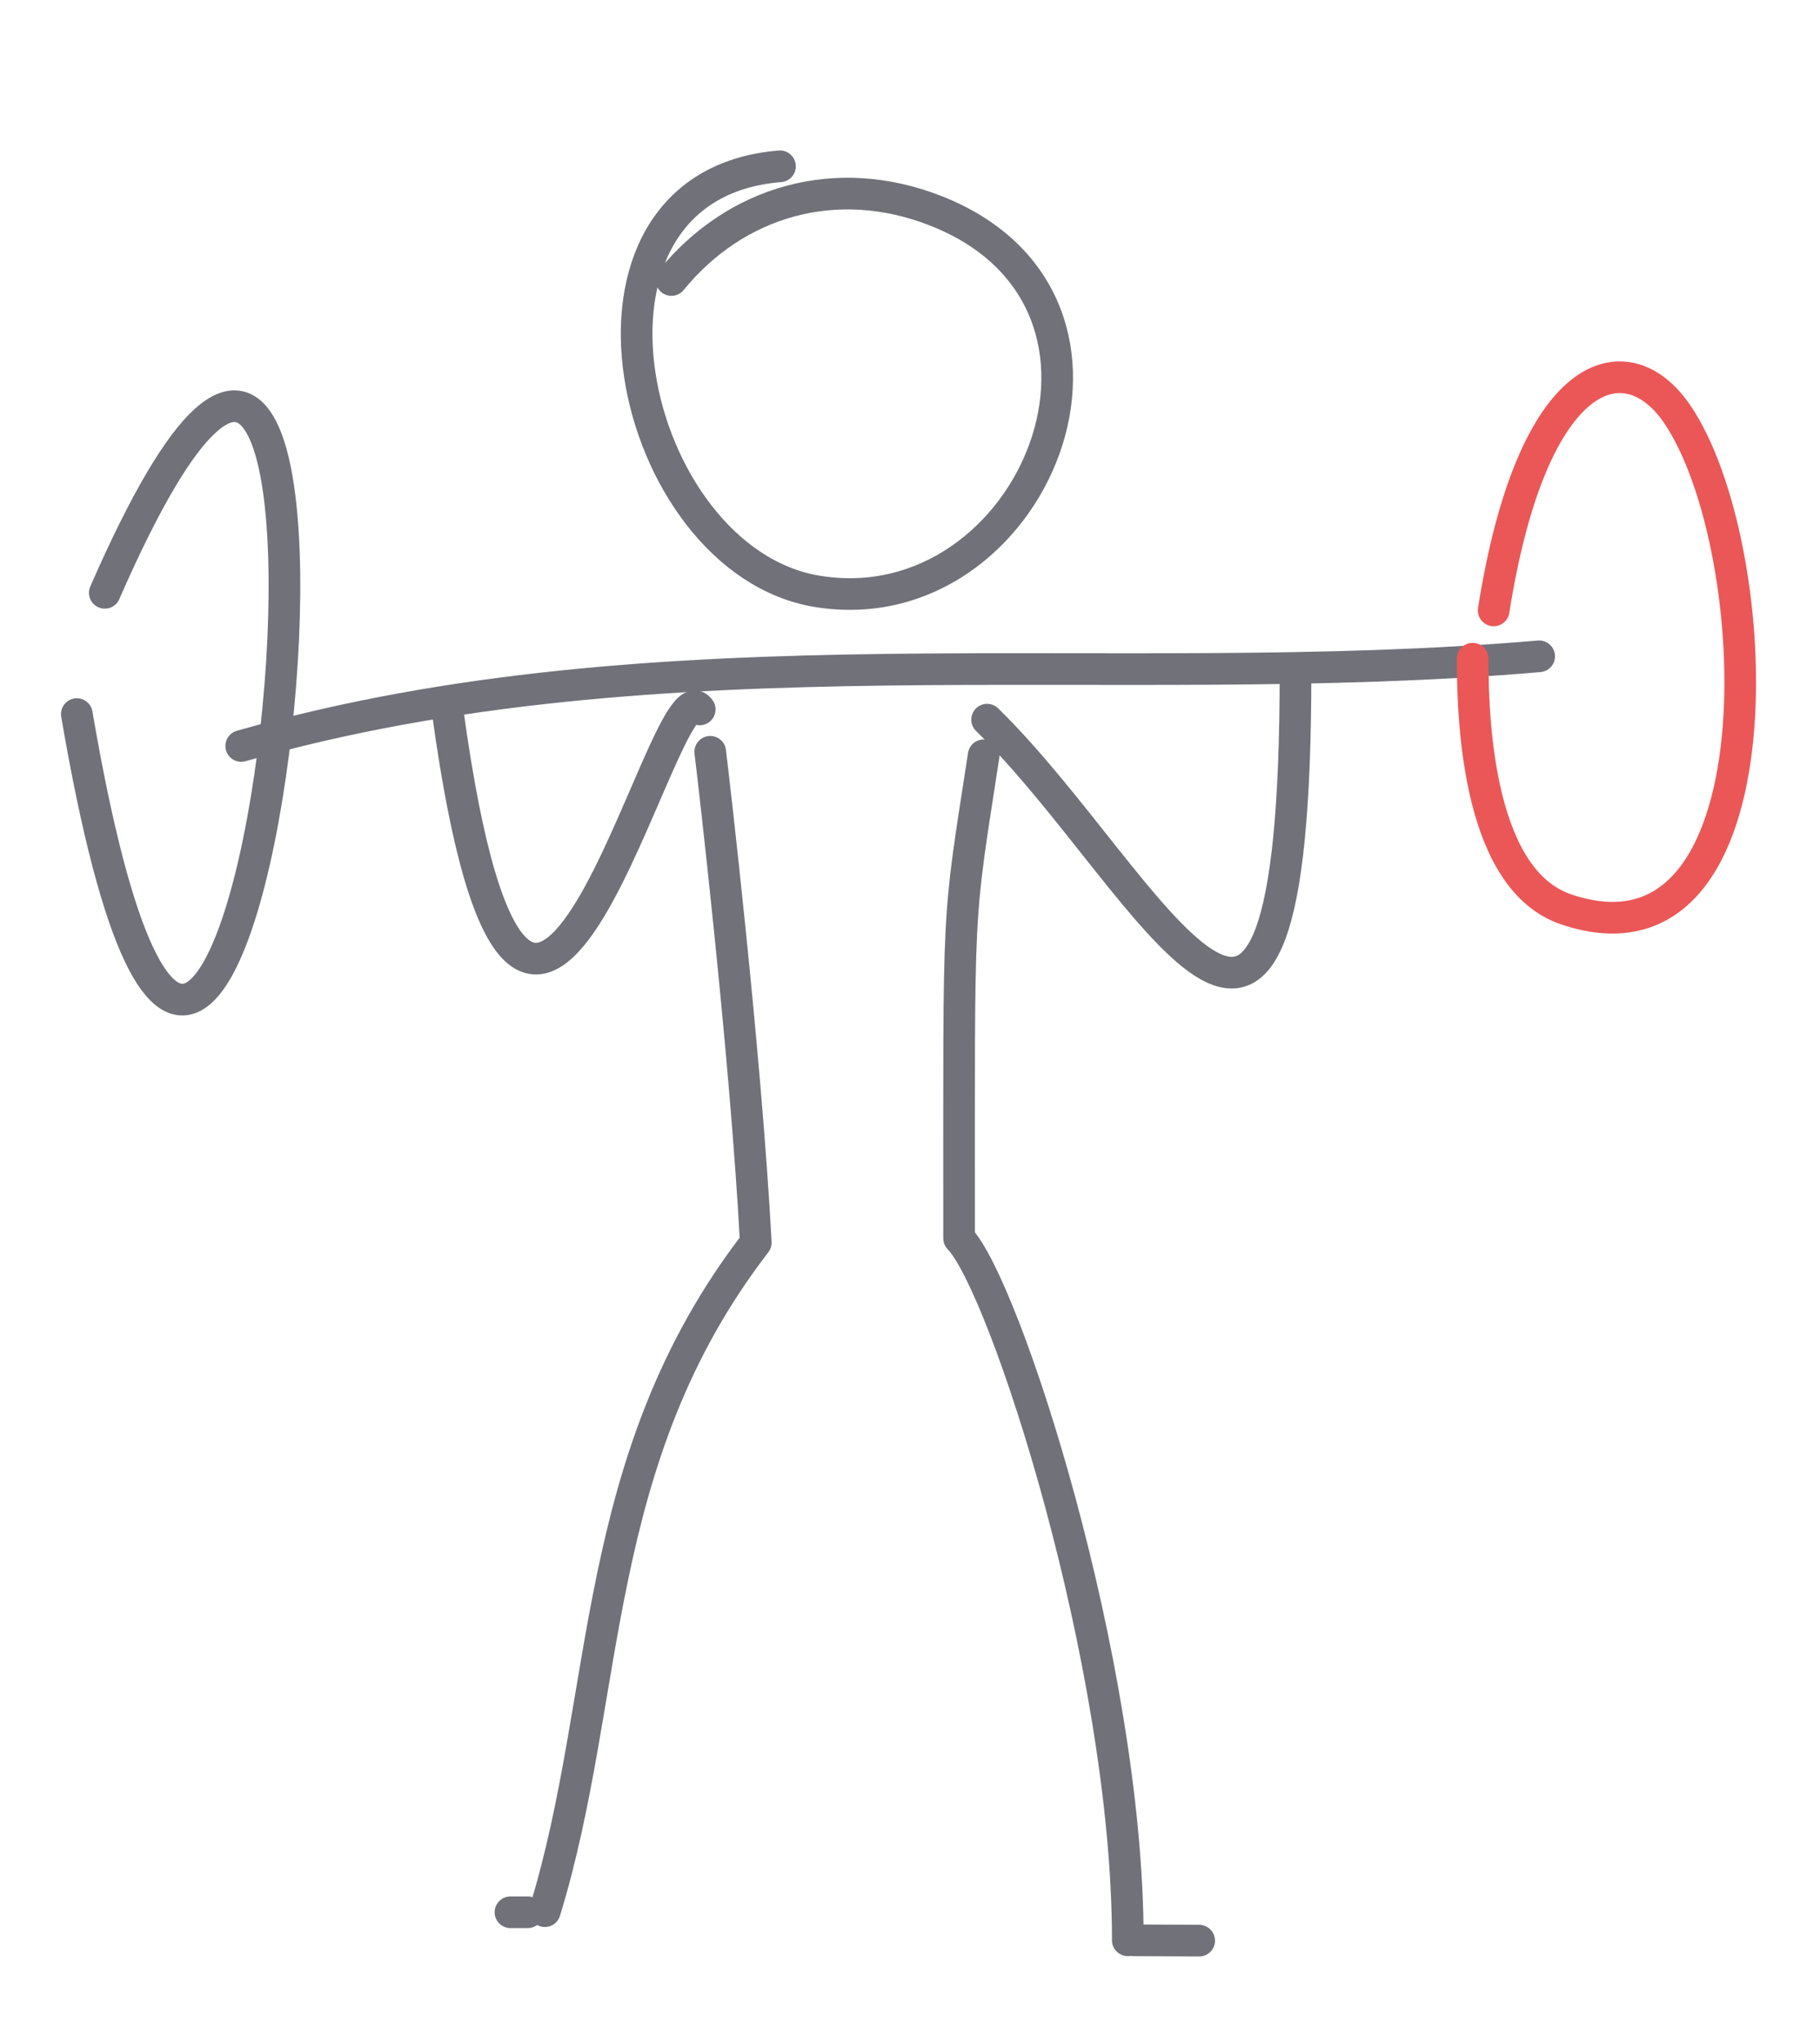
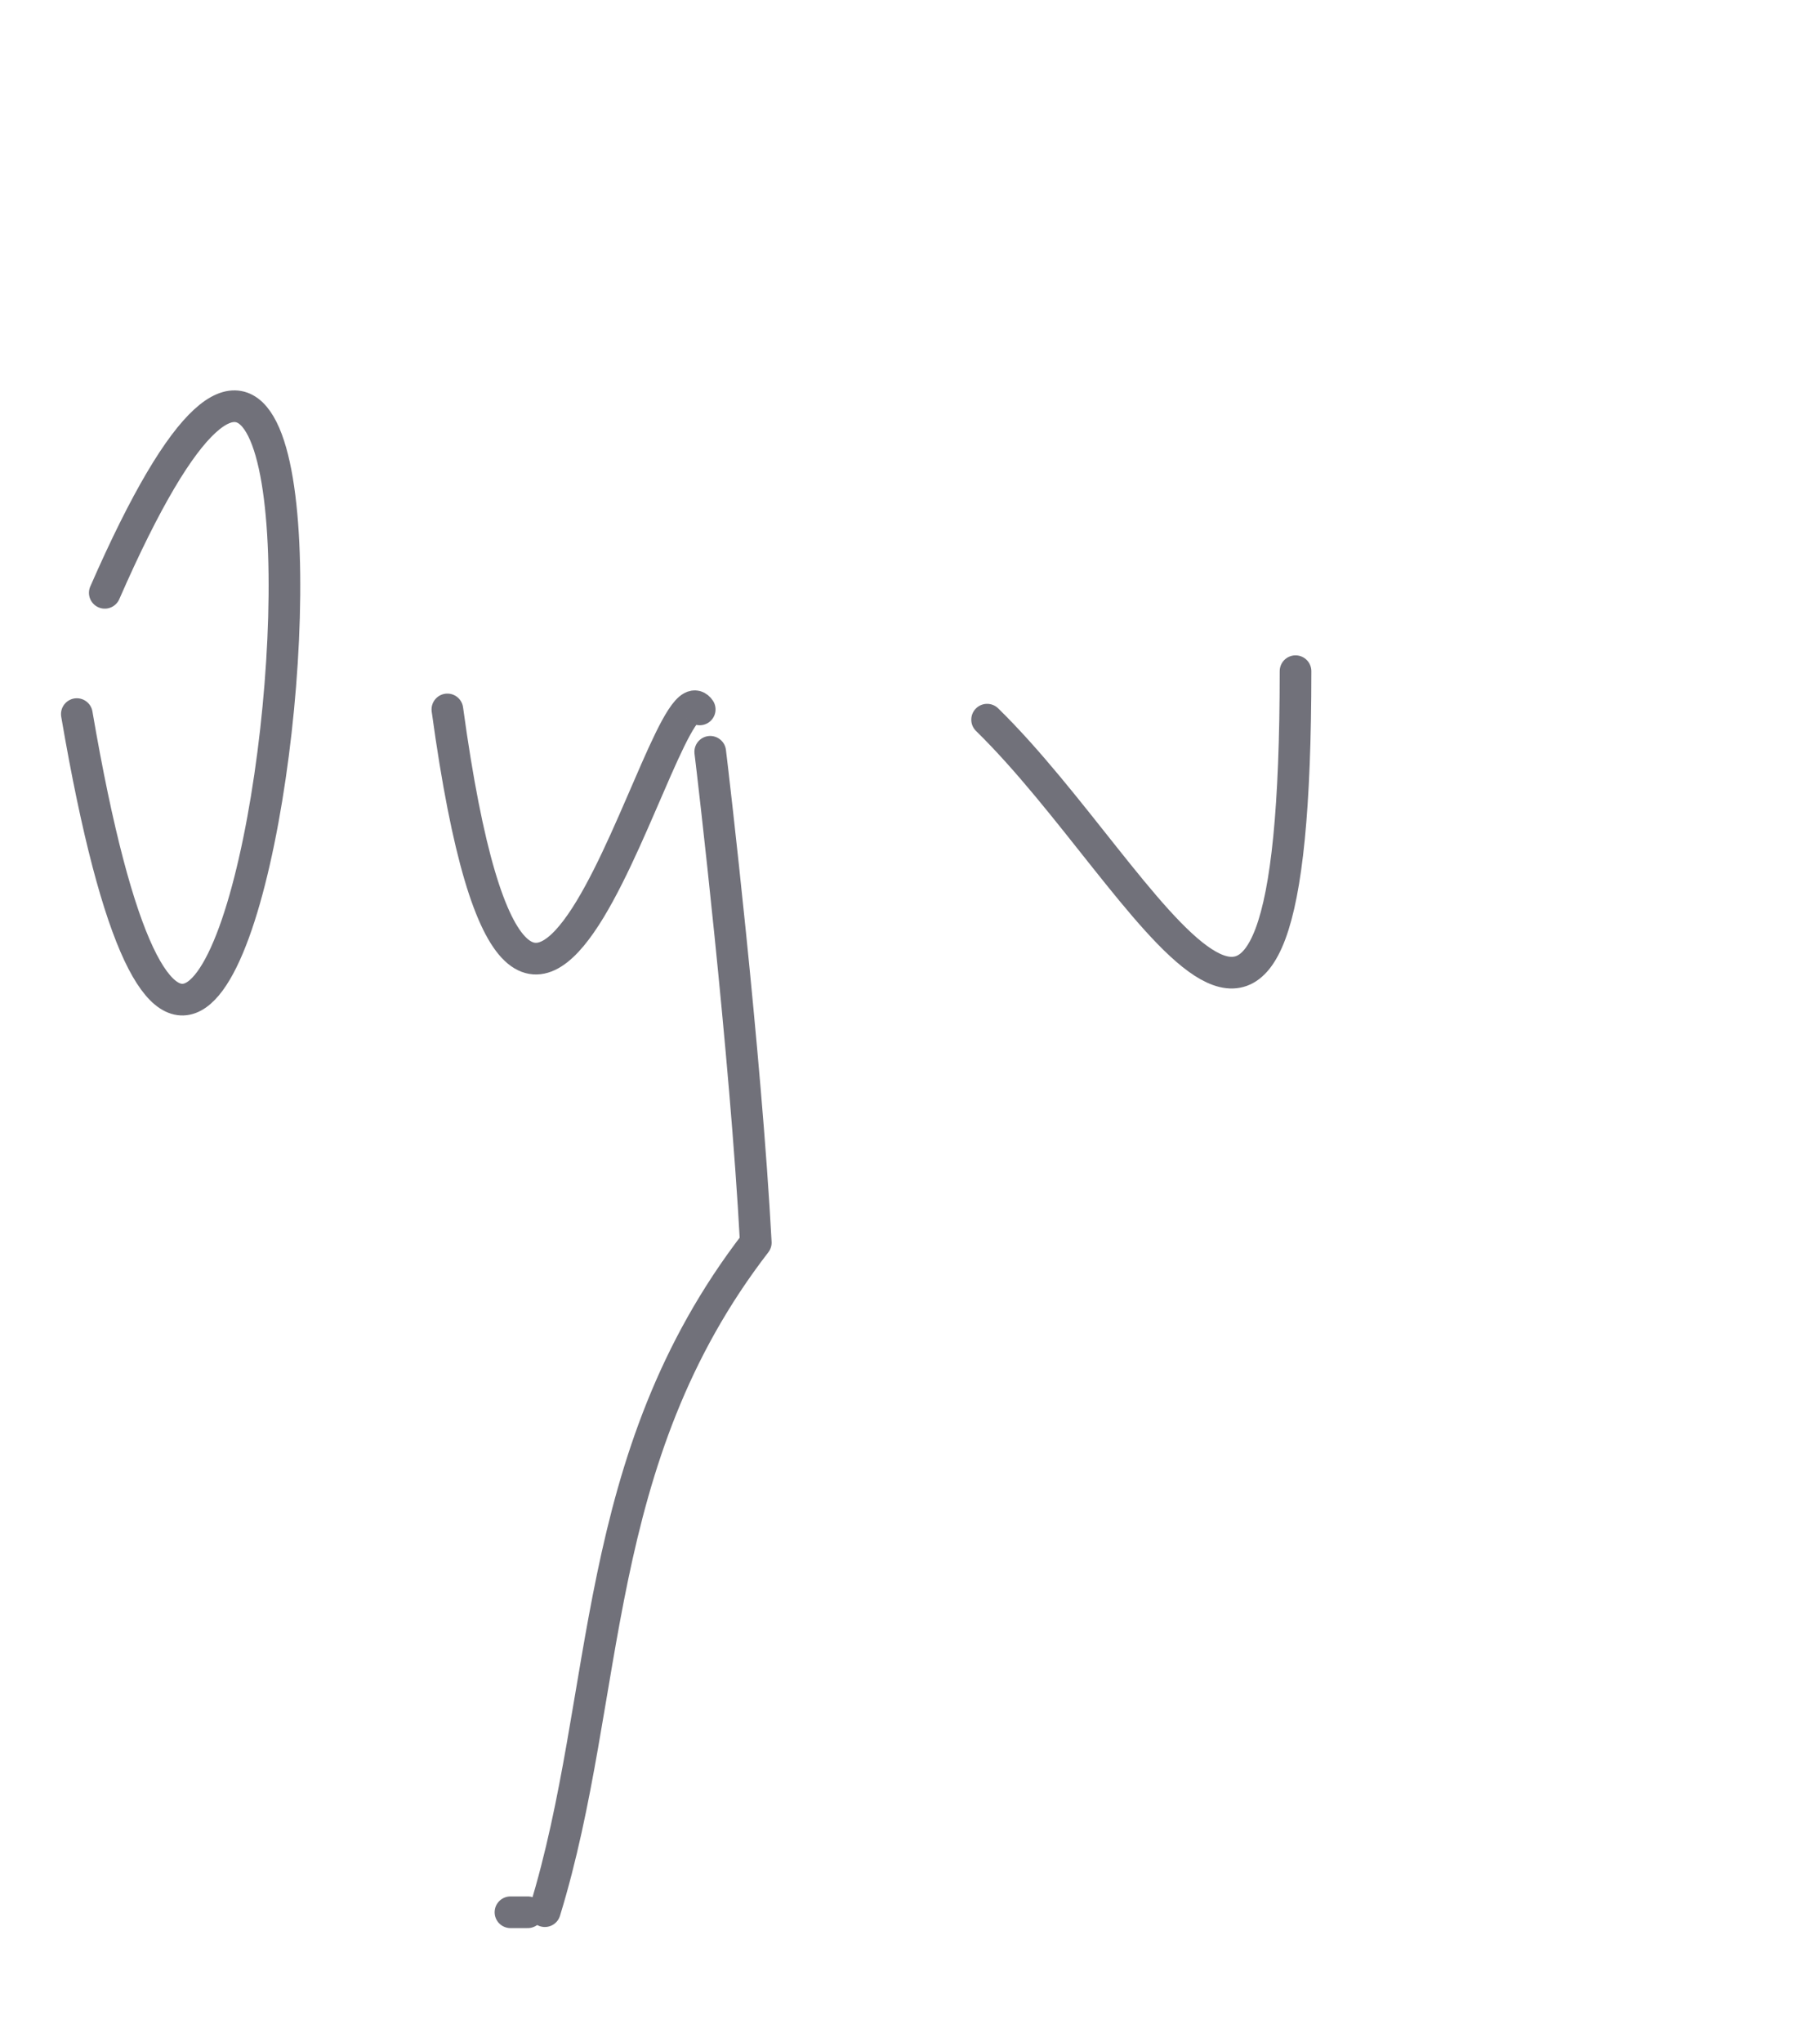
<svg xmlns="http://www.w3.org/2000/svg" width="115" height="129" viewBox="0 0 115 129" fill="none">
-   <path d="M15.242 47.12C42.002 39.5 70.099 43.781 97.254 41.456" stroke="#71717A" stroke-width="2" stroke-linecap="round" stroke-linejoin="round" />
  <path d="M6.621 37.446C27.415 -10.143 15.242 105.805 4.854 45.106" stroke="#71717A" stroke-width="2" stroke-linecap="round" stroke-linejoin="round" />
-   <path d="M94.381 38.556C96.835 23.015 102.783 21.496 105.958 26.131C111.691 34.501 112.763 62.099 98.967 57.444C93.524 55.607 93.05 46.025 93.05 41.608" stroke="#EB5757" stroke-width="2" stroke-linecap="round" stroke-linejoin="round" />
  <path d="M28.268 44.811C33.338 81.861 41.918 41.439 44.213 44.811" stroke="#71717A" stroke-width="2" stroke-linecap="round" stroke-linejoin="round" />
  <path d="M62.372 45.458C72.778 55.636 81.86 77.18 81.86 42.395" stroke="#71717A" stroke-width="2" stroke-linecap="round" stroke-linejoin="round" />
-   <path d="M62.155 47.709C60.459 58.73 60.603 56.414 60.603 78.22C63.45 81.103 71.263 105.066 71.263 122.561" stroke="#71717A" stroke-width="2" stroke-linecap="round" stroke-linejoin="round" />
  <path d="M34.427 120.72C38.645 106.99 37.18 92.202 47.756 78.491C47.119 66.52 45.054 48.905 44.877 47.488" stroke="#71717A" stroke-width="2" stroke-linecap="round" stroke-linejoin="round" />
  <path d="M32.254 120.789C32.618 120.789 32.984 120.789 33.348 120.789" stroke="#71717A" stroke-width="2" stroke-linecap="round" stroke-linejoin="round" />
-   <path d="M71.673 122.561C73.04 122.568 74.405 122.575 75.772 122.582" stroke="#71717A" stroke-width="2" stroke-linecap="round" stroke-linejoin="round" />
-   <path d="M42.425 17.687C46.482 12.711 52.825 10.842 59.127 13.315C73.76 19.061 65.329 39.558 51.67 37.358C39.656 35.423 34.484 11.697 49.285 10.505" stroke="#71717A" stroke-width="2" stroke-linecap="round" stroke-linejoin="round" />
</svg>